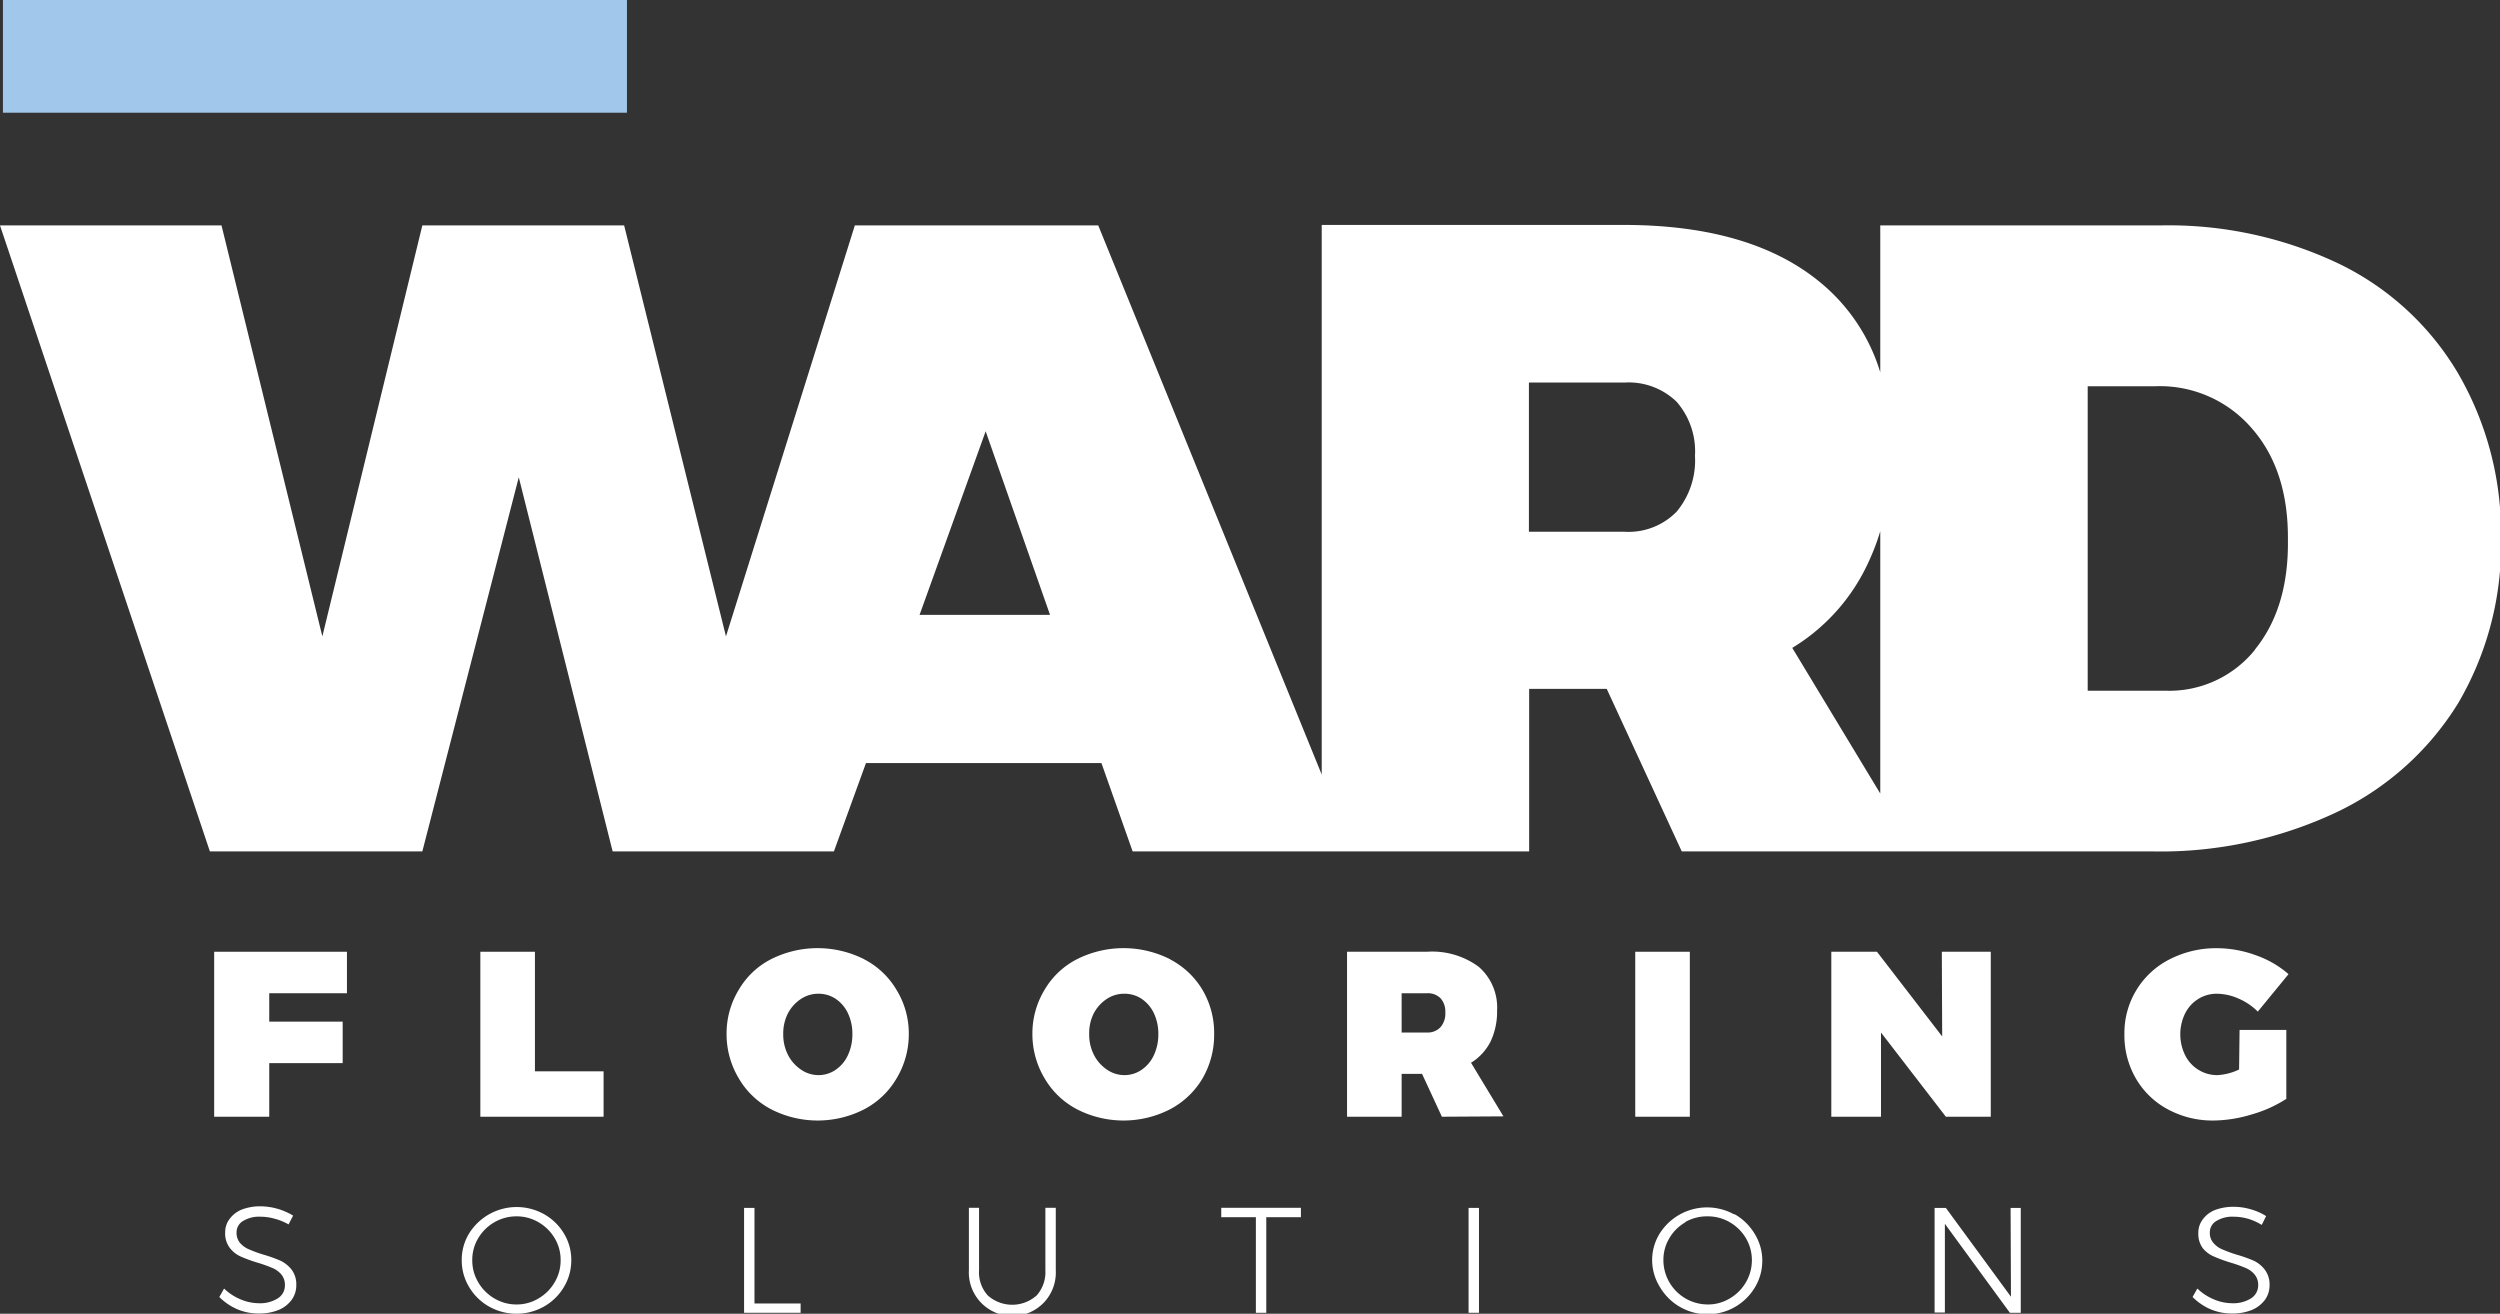
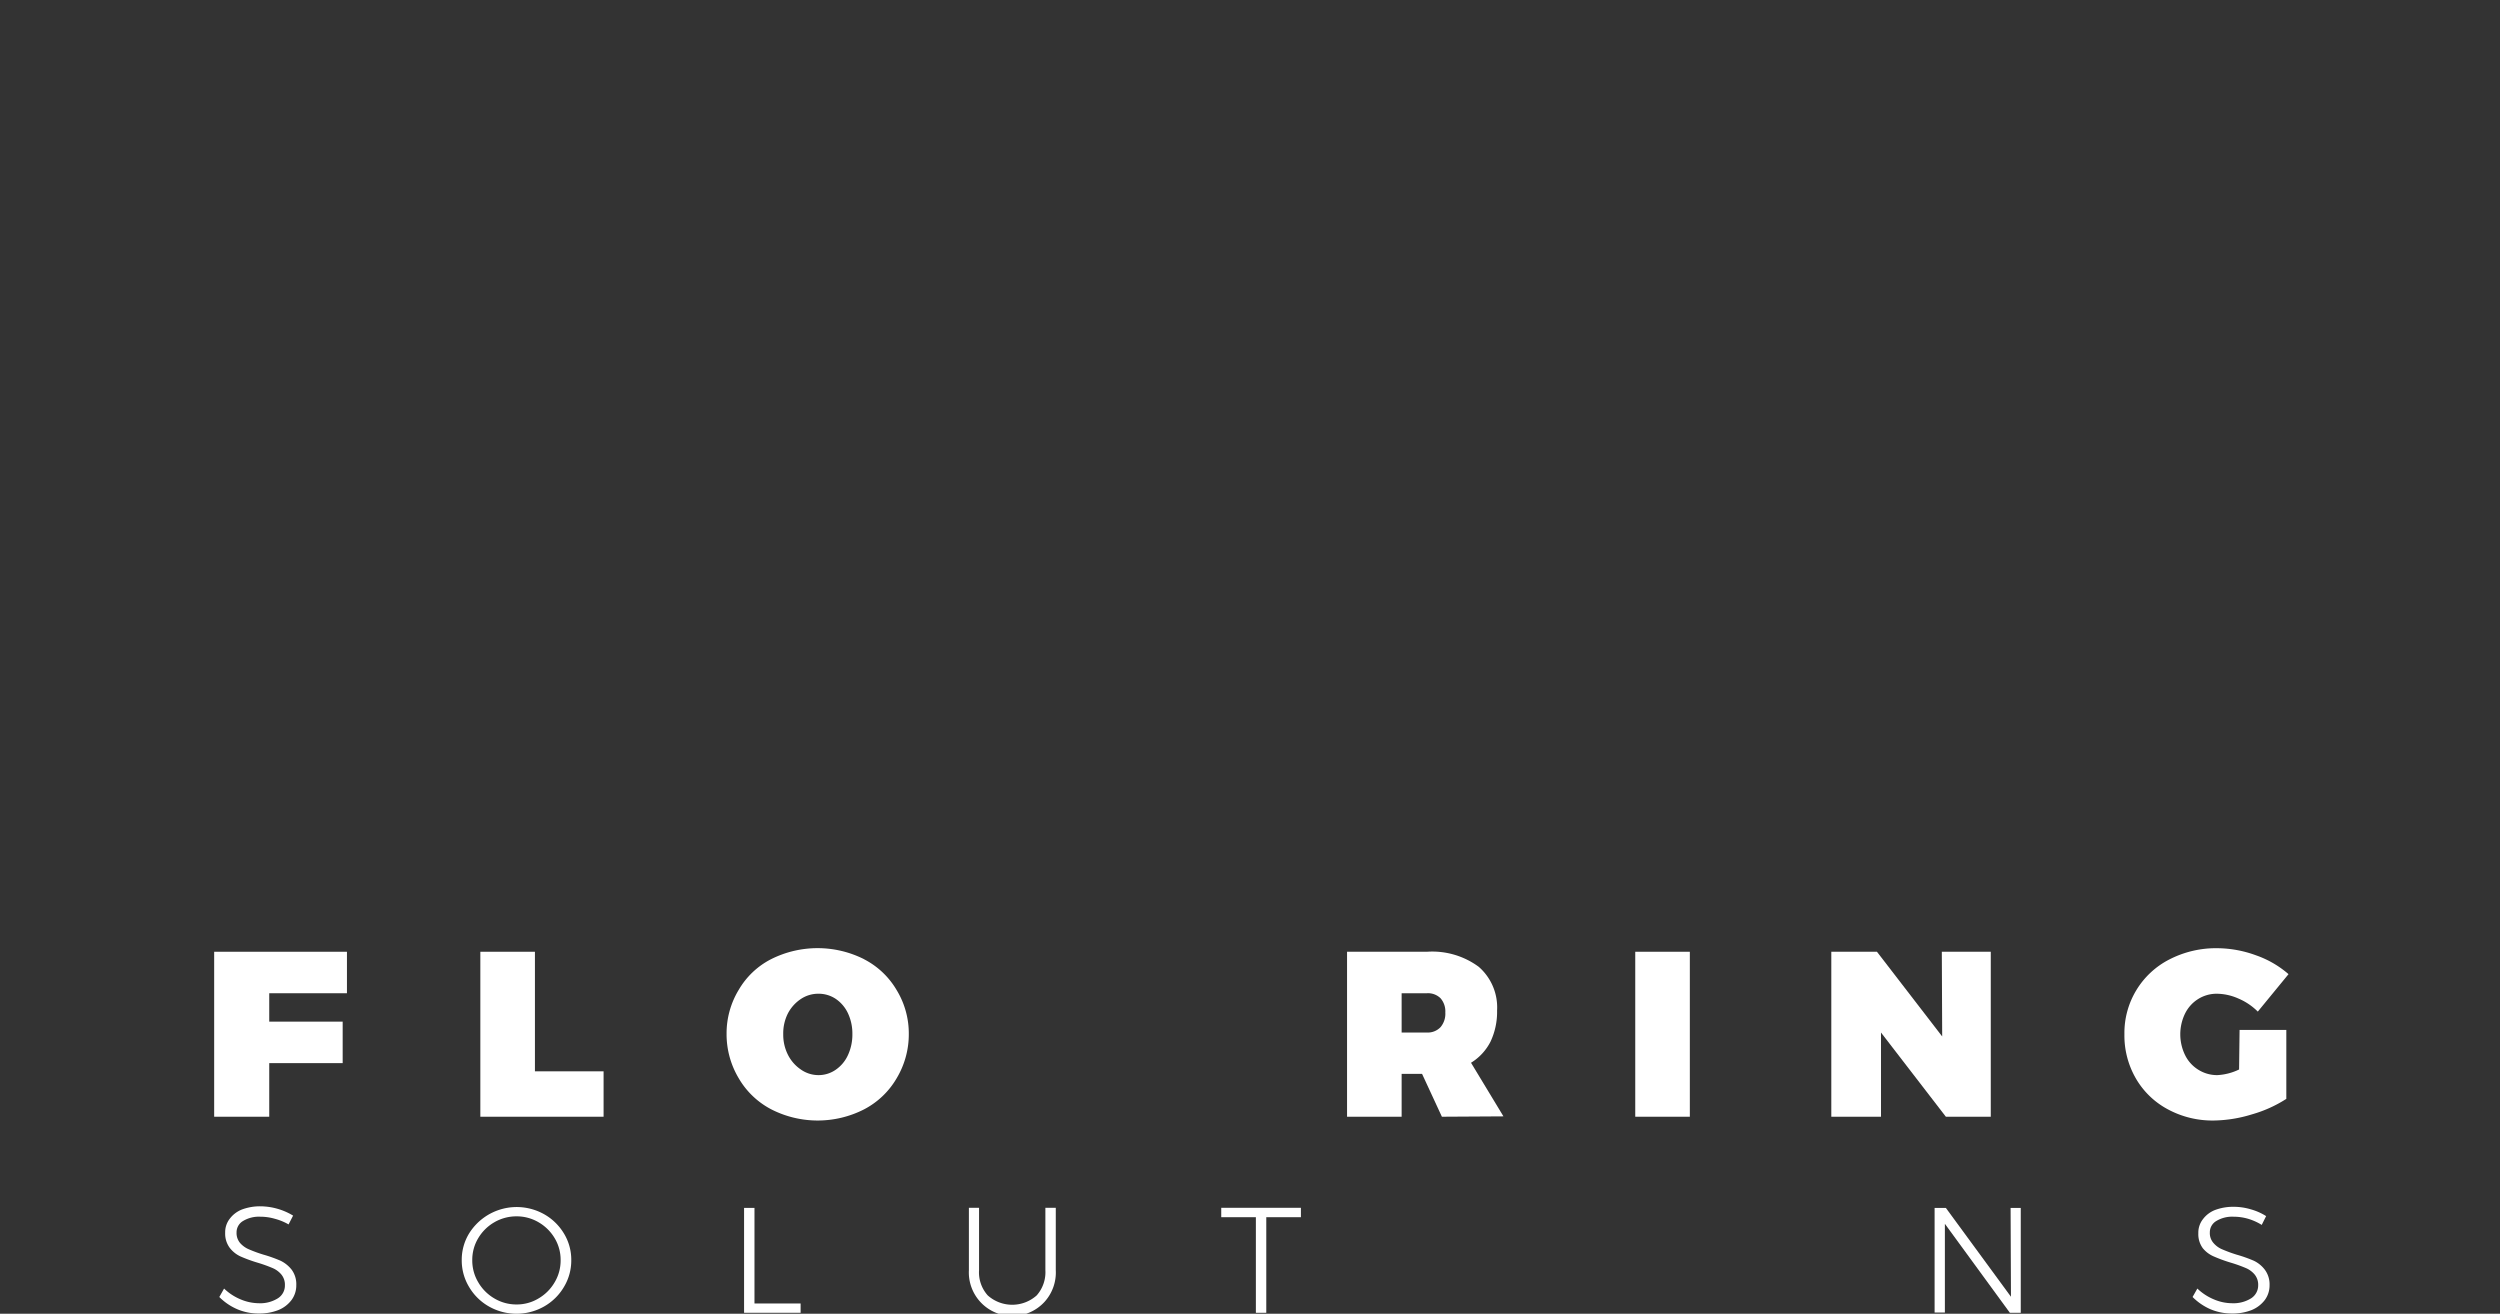
<svg xmlns="http://www.w3.org/2000/svg" id="Layer_1" data-name="Layer 1" viewBox="0 0 204.28 107.35">
  <rect x="0" y="0" width="204.28" height="107.35" fill="#333333" stroke="none" />
  <defs>
    <style>.cls-1{fill:#fff;}.cls-2{fill:#a1c7ea;}</style>
  </defs>
  <title>Ward Flooring Solutions Ltd logo full light</title>
  <path class="cls-1" d="M22.46,99.59a4.26,4.26,0,0,0-1.18-.17,2.51,2.51,0,0,0-1.42.35,1.07,1.07,0,0,0-.53.94,1.26,1.26,0,0,0,.29.86,2,2,0,0,0,.73.52,11,11,0,0,0,1.18.43,11.29,11.29,0,0,1,1.4.5,2.59,2.59,0,0,1,.91.74,2,2,0,0,1,.37,1.26,2,2,0,0,1-.39,1.21,2.53,2.53,0,0,1-1.08.82,4.25,4.25,0,0,1-1.61.28,4.4,4.4,0,0,1-1.74-.35,4.66,4.66,0,0,1-1.47-1l.39-.69a4.33,4.33,0,0,0,1.34.88,3.93,3.93,0,0,0,1.5.32,2.71,2.71,0,0,0,1.55-.4,1.23,1.23,0,0,0,.58-1.07,1.31,1.31,0,0,0-.3-.89,1.91,1.91,0,0,0-.72-.52,11.6,11.6,0,0,0-1.2-.43,12.2,12.2,0,0,1-1.4-.51,2.36,2.36,0,0,1-.89-.71,1.94,1.94,0,0,1-.37-1.23,1.79,1.79,0,0,1,.37-1.14,2.32,2.32,0,0,1,1-.76,4.23,4.23,0,0,1,1.53-.26,5.25,5.25,0,0,1,2.65.76l-.37.72A4.58,4.58,0,0,0,22.46,99.59Z" />
  <path class="cls-1" d="M44.45,99.21a4.41,4.41,0,0,1,1.63,1.58,4.13,4.13,0,0,1,.6,2.18,4.19,4.19,0,0,1-.6,2.19,4.39,4.39,0,0,1-1.63,1.6,4.57,4.57,0,0,1-4.49,0,4.39,4.39,0,0,1-1.63-1.6,4.19,4.19,0,0,1-.6-2.19,4.13,4.13,0,0,1,.6-2.18,4.58,4.58,0,0,1,6.12-1.58Zm-4.05.66a3.65,3.65,0,0,0-1.32,1.3,3.43,3.43,0,0,0-.49,1.8,3.47,3.47,0,0,0,.49,1.81,3.63,3.63,0,0,0,1.32,1.32,3.5,3.5,0,0,0,1.82.49A3.42,3.42,0,0,0,44,106.1a3.63,3.63,0,0,0,1.32-1.32,3.47,3.47,0,0,0,.49-1.81,3.43,3.43,0,0,0-.49-1.8A3.65,3.65,0,0,0,44,99.87a3.51,3.51,0,0,0-1.79-.48A3.59,3.59,0,0,0,40.4,99.87Z" />
  <path class="cls-1" d="M60.8,98.7h.85v7.81h3.77v.76H60.8Z" />
  <path class="cls-1" d="M80.71,105.85a3,3,0,0,0,4,0,2.86,2.86,0,0,0,.71-2.06v-5.1h.85v5.1a3.57,3.57,0,0,1-.94,2.61,3.56,3.56,0,0,1-6.16-2.61v-5.1H80v5.1A2.82,2.82,0,0,0,80.71,105.85Z" />
  <path class="cls-1" d="M99.79,98.69h6.51v.77h-2.83v7.81h-.85V99.46H99.79Z" />
-   <path class="cls-1" d="M120,98.7h.85v8.57H120Z" />
-   <path class="cls-1" d="M141.73,99.21a4.49,4.49,0,0,1,1.63,1.58A4.13,4.13,0,0,1,144,103a4.19,4.19,0,0,1-.6,2.19,4.51,4.51,0,0,1-7.75,0A4.19,4.19,0,0,1,135,103a4.13,4.13,0,0,1,.6-2.18,4.58,4.58,0,0,1,6.12-1.58Zm-4,.66a3.51,3.51,0,0,0-1.32,1.3,3.43,3.43,0,0,0-.49,1.8,3.63,3.63,0,0,0,3.62,3.62,3.43,3.43,0,0,0,1.8-.49,3.63,3.63,0,0,0,1.32-1.32,3.56,3.56,0,0,0,.49-1.81,3.53,3.53,0,0,0-.49-1.8,3.65,3.65,0,0,0-1.32-1.3,3.52,3.52,0,0,0-1.8-.48A3.58,3.58,0,0,0,137.68,99.87Z" />
  <path class="cls-1" d="M164.29,98.7h.83v8.57h-.89L158.92,100v7.25h-.84V98.7H159l5.32,7.26Z" />
  <path class="cls-1" d="M183.7,99.59a4.26,4.26,0,0,0-1.18-.17,2.51,2.51,0,0,0-1.42.35,1.07,1.07,0,0,0-.53.94,1.22,1.22,0,0,0,.3.86,1.91,1.91,0,0,0,.72.52,11.52,11.52,0,0,0,1.17.43,11.52,11.52,0,0,1,1.41.5,2.47,2.47,0,0,1,.9.74,2,2,0,0,1,.38,1.26,2,2,0,0,1-.39,1.21,2.59,2.59,0,0,1-1.08.82,4.25,4.25,0,0,1-1.61.28,4.48,4.48,0,0,1-1.75-.35,4.72,4.72,0,0,1-1.46-1l.39-.69a4.33,4.33,0,0,0,1.34.88,3.85,3.85,0,0,0,1.49.32,2.73,2.73,0,0,0,1.56-.4,1.25,1.25,0,0,0,.58-1.07,1.31,1.31,0,0,0-.3-.89,1.91,1.91,0,0,0-.72-.52,11.6,11.6,0,0,0-1.2-.43,12.2,12.2,0,0,1-1.4-.51A2.36,2.36,0,0,1,180,102a1.94,1.94,0,0,1-.37-1.23,1.79,1.79,0,0,1,.37-1.14,2.27,2.27,0,0,1,1-.76,4.23,4.23,0,0,1,1.53-.26,4.9,4.9,0,0,1,1.4.21,4.7,4.7,0,0,1,1.24.55l-.36.72A4.58,4.58,0,0,0,183.7,99.59Z" />
  <path class="cls-1" d="M17.5,77.77H28.35v3.39H22v2.32h6v3.39H22v4.38H17.5Z" />
  <path class="cls-1" d="M39.25,77.77h4.46v9.77h5.61v3.71H39.25Z" />
  <path class="cls-1" d="M70.62,78.39a6.56,6.56,0,0,1,2.64,2.5,6.82,6.82,0,0,1,1,3.59,7,7,0,0,1-1,3.64,6.61,6.61,0,0,1-2.64,2.52,8.33,8.33,0,0,1-7.61,0,6.61,6.61,0,0,1-2.64-2.52,7,7,0,0,1-1-3.64,6.86,6.86,0,0,1,1-3.61A6.47,6.47,0,0,1,63,78.38a8.45,8.45,0,0,1,7.61,0Zm-5.18,3.24a3.19,3.19,0,0,0-1.06,1.18A3.6,3.6,0,0,0,64,84.5a3.64,3.64,0,0,0,.39,1.7,3.18,3.18,0,0,0,1.06,1.2,2.5,2.5,0,0,0,1.43.45,2.45,2.45,0,0,0,1.41-.44,2.91,2.91,0,0,0,1-1.2,4,4,0,0,0,.36-1.71,3.92,3.92,0,0,0-.36-1.7,2.91,2.91,0,0,0-1-1.18,2.51,2.51,0,0,0-1.41-.42A2.55,2.55,0,0,0,65.44,81.63Z" />
-   <path class="cls-1" d="M95.61,78.39a6.65,6.65,0,0,1,2.65,2.5,6.9,6.9,0,0,1,.95,3.59,7.08,7.08,0,0,1-.95,3.64,6.7,6.7,0,0,1-2.65,2.52,8.33,8.33,0,0,1-7.61,0,6.61,6.61,0,0,1-2.64-2.52,7,7,0,0,1-1-3.64,6.86,6.86,0,0,1,1-3.61A6.47,6.47,0,0,1,88,78.38a8.45,8.45,0,0,1,7.61,0Zm-5.18,3.24a3.19,3.19,0,0,0-1.06,1.18A3.6,3.6,0,0,0,89,84.5a3.64,3.64,0,0,0,.39,1.7,3.18,3.18,0,0,0,1.06,1.2,2.5,2.5,0,0,0,1.43.45,2.45,2.45,0,0,0,1.41-.44,2.91,2.91,0,0,0,1-1.2,4,4,0,0,0,.36-1.71,3.92,3.92,0,0,0-.36-1.7,2.91,2.91,0,0,0-1-1.18,2.51,2.51,0,0,0-1.41-.42A2.55,2.55,0,0,0,90.43,81.63Z" />
  <path class="cls-1" d="M117.82,91.25l-1.62-3.5h-1.67v3.5h-4.46V77.77h6.52A6.39,6.39,0,0,1,120.83,79a4.4,4.4,0,0,1,1.5,3.57,5.7,5.7,0,0,1-.54,2.55,4.32,4.32,0,0,1-1.59,1.72l2.65,4.38Zm-3.29-6.88h2.06a1.44,1.44,0,0,0,1.12-.44,1.7,1.7,0,0,0,.39-1.2,1.63,1.63,0,0,0-.39-1.16,1.46,1.46,0,0,0-1.12-.41h-2.06Z" />
  <path class="cls-1" d="M133.62,77.77h4.46V91.25h-4.46Z" />
  <path class="cls-1" d="M158.67,77.77h4V91.25H159l-5.3-6.88v6.88h-4.06V77.77h3.73l5.33,6.92Z" />
  <path class="cls-1" d="M183,84.16h3.82v5.63A10.47,10.47,0,0,1,184,91.06a11,11,0,0,1-3.11.5,7.67,7.67,0,0,1-3.76-.92,6.61,6.61,0,0,1-2.6-2.51,7,7,0,0,1-.94-3.63,6.74,6.74,0,0,1,3.69-6.11,8.31,8.31,0,0,1,3.9-.91,9.32,9.32,0,0,1,3.16.58A8.1,8.1,0,0,1,187,79.6l-2.51,3.06a5,5,0,0,0-1.59-1.07,4.44,4.44,0,0,0-1.74-.39,2.84,2.84,0,0,0-1.54.43,2.91,2.91,0,0,0-1.07,1.18,3.88,3.88,0,0,0,0,3.41,2.9,2.9,0,0,0,1.08,1.19,2.87,2.87,0,0,0,1.56.44,4.63,4.63,0,0,0,1.77-.46Z" />
-   <path class="cls-1" d="M200.85,30.5a22.85,22.85,0,0,0-9.71-8.94,32.4,32.4,0,0,0-14.66-3.14H153.64v12a15.22,15.22,0,0,0-4.8-7.26q-5.68-4.77-16.13-4.78H108V63.29L89.74,18.42H69.85L59.32,52,51,18.42H34.51L26.34,52,18.1,18.42H0L17.15,69.57H34.51L42.39,39l7.67,30.57H68.14l2.62-7.22H90l2.55,7.22h32.4V56.29h6.34l6.13,13.28h38.44a33.72,33.72,0,0,0,15-3.17,23.54,23.54,0,0,0,10-8.94,25.52,25.52,0,0,0,3.5-13.5A26,26,0,0,0,200.85,30.5ZM75.14,50.24l5.4-15,5.26,15ZM137,41.81a5.49,5.49,0,0,1-4.27,1.64h-7.8V31.26h7.8A5.63,5.63,0,0,1,137,32.83a6.15,6.15,0,0,1,1.5,4.42A6.53,6.53,0,0,1,137,41.81Zm9.45,11.13a15.92,15.92,0,0,0,6-6.53,19.08,19.08,0,0,0,1.19-3V64.84Zm37.82.14a9,9,0,0,1-7.34,3.36h-6.34V31.56h5.54A9.91,9.91,0,0,1,184,35q3,3.42,2.95,9.12C187,47.85,186.07,50.85,184.25,53.08Z" />
-   <rect class="cls-2" x="0.24" width="50.99" height="9.21" />
</svg>